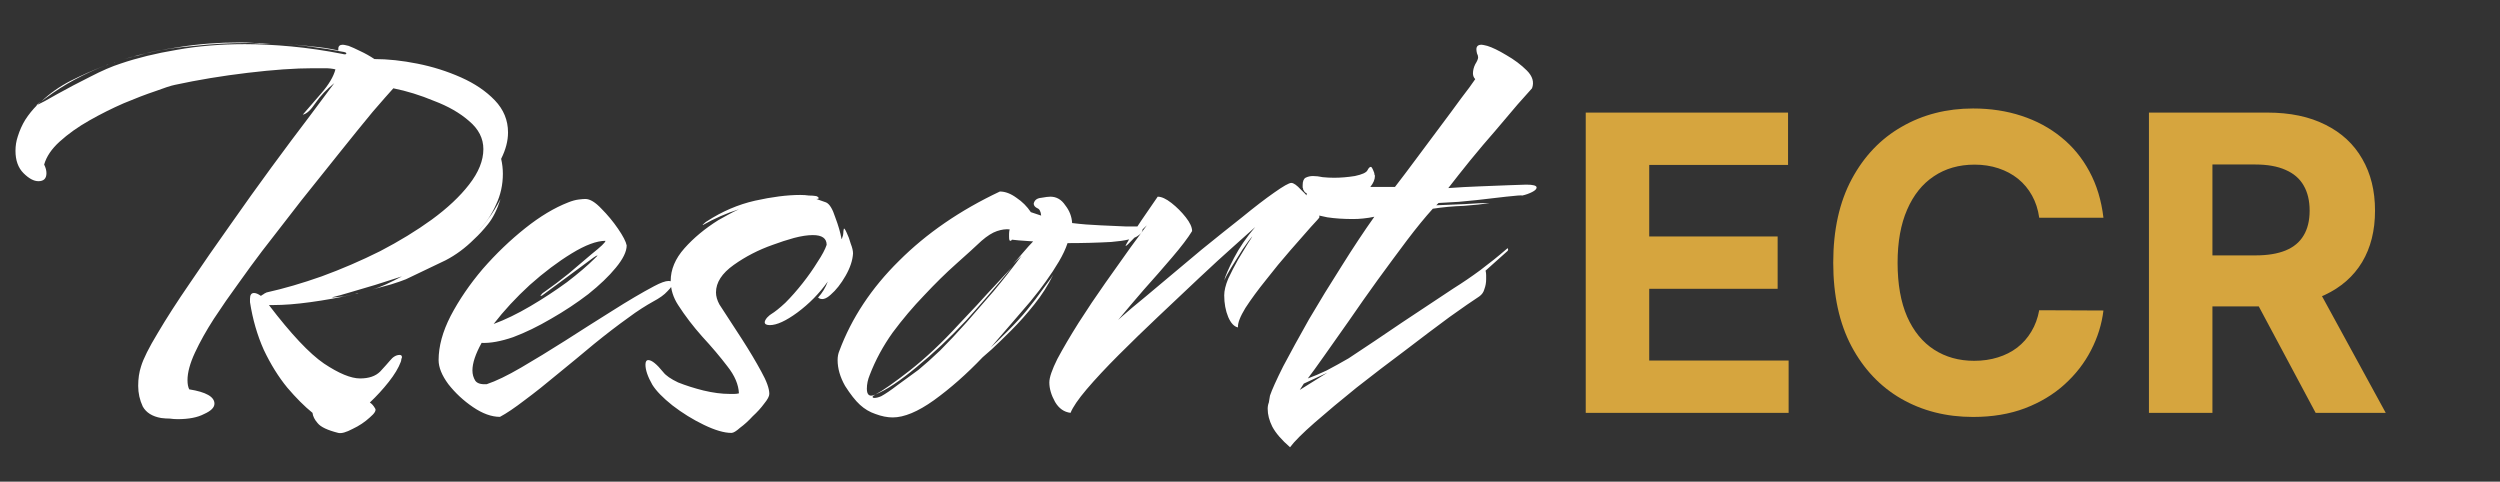
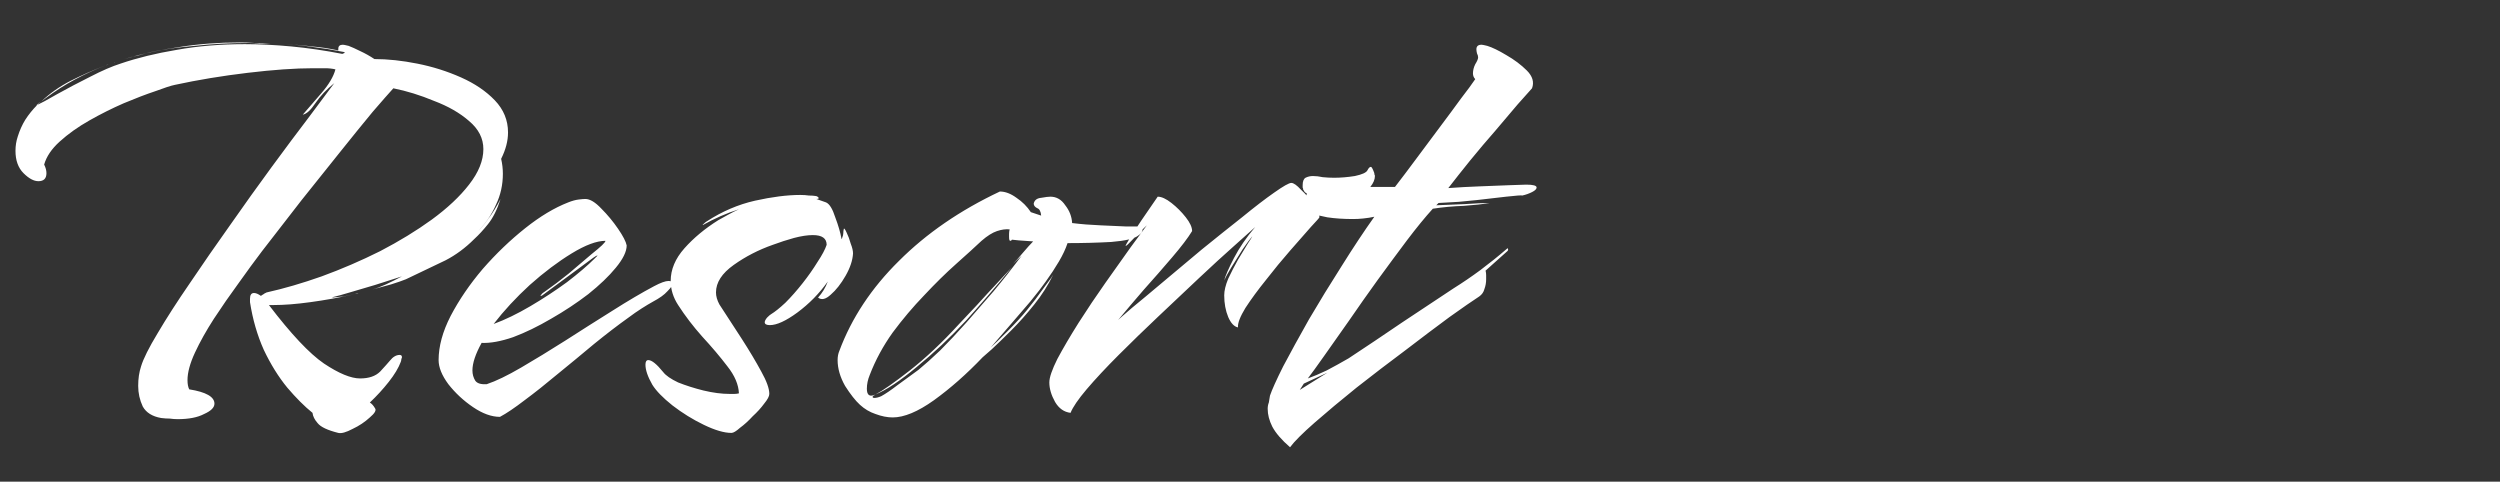
<svg xmlns="http://www.w3.org/2000/svg" width="109" height="21" viewBox="0 0 109 21" fill="none">
  <rect x="0" y="0" width="109" height="21" fill="#333333" stroke="none" />
-   <path d="M69.138 18V4.909H77.959V7.191H71.906V10.31H77.505V12.592H71.906V15.718H77.984V18H69.138ZM91.71 9.492H88.91C88.859 9.13 88.754 8.808 88.597 8.527C88.439 8.241 88.237 7.999 87.99 7.798C87.742 7.598 87.457 7.445 87.133 7.338C86.813 7.232 86.466 7.178 86.091 7.178C85.413 7.178 84.823 7.347 84.32 7.683C83.818 8.016 83.428 8.501 83.151 9.141C82.874 9.776 82.735 10.547 82.735 11.454C82.735 12.388 82.874 13.172 83.151 13.807C83.432 14.442 83.824 14.921 84.327 15.245C84.83 15.569 85.411 15.731 86.072 15.731C86.443 15.731 86.786 15.682 87.101 15.584C87.421 15.486 87.704 15.343 87.951 15.155C88.198 14.964 88.403 14.732 88.565 14.459C88.731 14.186 88.846 13.875 88.91 13.526L91.71 13.538C91.637 14.139 91.456 14.719 91.166 15.277C90.881 15.831 90.495 16.327 90.009 16.766C89.528 17.201 88.953 17.546 88.284 17.802C87.619 18.053 86.867 18.179 86.027 18.179C84.86 18.179 83.816 17.915 82.895 17.386C81.979 16.858 81.254 16.093 80.722 15.092C80.193 14.09 79.929 12.878 79.929 11.454C79.929 10.027 80.198 8.812 80.735 7.811C81.272 6.81 82 6.047 82.921 5.523C83.841 4.994 84.877 4.73 86.027 4.73C86.786 4.73 87.489 4.837 88.136 5.05C88.788 5.263 89.366 5.574 89.869 5.983C90.372 6.388 90.781 6.884 91.096 7.472C91.416 8.06 91.62 8.734 91.71 9.492ZM93.694 18V4.909H98.859C99.848 4.909 100.692 5.086 101.39 5.44C102.094 5.789 102.628 6.286 102.995 6.929C103.366 7.568 103.551 8.32 103.551 9.185C103.551 10.055 103.363 10.803 102.988 11.429C102.613 12.051 102.07 12.528 101.358 12.861C100.651 13.193 99.795 13.359 98.789 13.359H95.331V11.135H98.341C98.87 11.135 99.309 11.062 99.658 10.918C100.008 10.773 100.268 10.555 100.438 10.266C100.613 9.976 100.7 9.616 100.7 9.185C100.7 8.751 100.613 8.384 100.438 8.086C100.268 7.788 100.006 7.562 99.652 7.408C99.302 7.251 98.861 7.172 98.329 7.172H96.462V18H93.694ZM100.764 12.043L104.018 18H100.962L97.779 12.043H100.764Z" fill="#D6A53E" />
-   <path d="M5.425 2.575C6.192 2.342 6.992 2.167 7.825 2.05C8.658 1.917 9.533 1.85 10.45 1.85C10.667 1.85 10.883 1.858 11.1 1.875C11.333 1.875 11.558 1.883 11.775 1.9C11.625 1.9 11.467 1.9 11.3 1.9C11.15 1.883 11 1.875 10.85 1.875C10.033 1.875 9.242 1.917 8.475 2C7.725 2.067 7.083 2.158 6.55 2.275C6.383 2.325 6.2 2.375 6 2.425C5.817 2.458 5.625 2.508 5.425 2.575ZM14.75 18.875C14.283 18.758 13.983 18.617 13.85 18.45C13.717 18.3 13.642 18.15 13.625 18C13.275 17.717 12.908 17.35 12.525 16.9C12.142 16.433 11.8 15.883 11.5 15.25C11.217 14.617 11.017 13.925 10.9 13.175V13.025C10.9 12.858 10.958 12.775 11.075 12.775C11.158 12.775 11.258 12.817 11.375 12.9L11.45 12.85C11.483 12.833 11.508 12.817 11.525 12.8C11.558 12.783 11.592 12.767 11.625 12.75C12.375 12.583 13.175 12.35 14.025 12.05C14.892 11.733 15.742 11.367 16.575 10.95C17.408 10.517 18.158 10.058 18.825 9.575C19.508 9.075 20.05 8.567 20.45 8.05C20.867 7.517 21.075 7 21.075 6.5C21.075 6.033 20.867 5.625 20.45 5.275C20.05 4.925 19.542 4.633 18.925 4.4C18.325 4.15 17.733 3.967 17.15 3.85C16.967 4.05 16.667 4.392 16.25 4.875C15.85 5.358 15.383 5.933 14.85 6.6C14.317 7.267 13.75 7.975 13.15 8.725C12.567 9.475 11.992 10.217 11.425 10.95C11.108 11.367 10.767 11.833 10.4 12.35C10.033 12.85 9.675 13.367 9.325 13.9C8.992 14.417 8.717 14.908 8.5 15.375C8.283 15.842 8.175 16.242 8.175 16.575C8.175 16.742 8.2 16.875 8.25 16.975C8.983 17.092 9.35 17.3 9.35 17.6C9.35 17.767 9.2 17.917 8.9 18.05C8.617 18.2 8.233 18.275 7.75 18.275C7.633 18.275 7.517 18.267 7.4 18.25C7.283 18.25 7.158 18.242 7.025 18.225C6.642 18.158 6.375 17.992 6.225 17.725C6.092 17.442 6.025 17.142 6.025 16.825C6.025 16.508 6.067 16.225 6.15 15.975C6.25 15.642 6.492 15.158 6.875 14.525C7.258 13.875 7.725 13.15 8.275 12.35C8.825 11.533 9.408 10.692 10.025 9.825C10.642 8.942 11.25 8.092 11.85 7.275C12.45 6.458 12.992 5.733 13.475 5.1C13.958 4.45 14.325 3.958 14.575 3.625C14.242 3.892 13.967 4.183 13.75 4.5C13.55 4.8 13.367 4.967 13.2 5C13.4 4.767 13.667 4.458 14 4.075C14.333 3.692 14.542 3.342 14.625 3.025C14.492 2.992 14.342 2.975 14.175 2.975C14.008 2.975 13.833 2.975 13.65 2.975C12.867 2.975 11.917 3.042 10.8 3.175C9.683 3.308 8.625 3.483 7.625 3.7C7.458 3.733 7.175 3.825 6.775 3.975C6.375 4.108 5.917 4.283 5.4 4.5C4.9 4.717 4.4 4.967 3.9 5.25C3.4 5.533 2.967 5.842 2.6 6.175C2.25 6.492 2.025 6.825 1.925 7.175C1.992 7.308 2.025 7.433 2.025 7.55C2.025 7.783 1.908 7.9 1.675 7.9C1.475 7.9 1.258 7.783 1.025 7.55C0.792 7.317 0.675 6.992 0.675 6.575C0.675 6.358 0.708 6.15 0.775 5.95C0.858 5.683 0.967 5.442 1.1 5.225C1.25 4.992 1.425 4.775 1.625 4.575C1.775 4.508 2.067 4.35 2.5 4.1C2.95 3.85 3.425 3.6 3.925 3.35C4.442 3.083 4.883 2.892 5.25 2.775C5.983 2.525 6.8 2.325 7.7 2.175C8.617 2.008 9.608 1.925 10.675 1.925C11.308 1.925 11.983 1.958 12.7 2.025C13.417 2.092 14.158 2.2 14.925 2.35C15.042 2.383 15.1 2.375 15.1 2.325C15.1 2.292 15.033 2.267 14.9 2.25C14.483 2.167 14.067 2.1 13.65 2.05C13.233 1.983 12.825 1.942 12.425 1.925C12.825 1.942 13.217 1.975 13.6 2.025C14 2.058 14.383 2.117 14.75 2.2V2.125C14.75 2.008 14.817 1.95 14.95 1.95C14.983 1.95 15.067 1.967 15.2 2C15.333 2.05 15.5 2.125 15.7 2.225C15.917 2.325 16.125 2.442 16.325 2.575C16.908 2.575 17.533 2.642 18.2 2.775C18.867 2.908 19.5 3.108 20.1 3.375C20.7 3.642 21.192 3.975 21.575 4.375C21.958 4.775 22.15 5.242 22.15 5.775C22.15 6.142 22.05 6.525 21.85 6.925C21.9 7.142 21.925 7.358 21.925 7.575C21.925 8.058 21.825 8.508 21.625 8.925C21.442 9.342 21.183 9.725 20.85 10.075C21 9.925 21.15 9.742 21.3 9.525C21.467 9.308 21.642 9.025 21.825 8.675C21.675 9.142 21.492 9.508 21.275 9.775C21.075 10.025 20.875 10.242 20.675 10.425C20.292 10.808 19.875 11.117 19.425 11.35C18.975 11.567 18.4 11.842 17.7 12.175C17.533 12.242 17.317 12.317 17.05 12.4C16.8 12.467 16.525 12.542 16.225 12.625C16.408 12.575 16.608 12.5 16.825 12.4C17.042 12.3 17.275 12.183 17.525 12.05C17.158 12.167 16.767 12.292 16.35 12.425C15.95 12.542 15.583 12.65 15.25 12.75C14.917 12.85 14.675 12.917 14.525 12.95L14.475 12.975C14.642 12.958 14.808 12.942 14.975 12.925C15.142 12.892 15.308 12.858 15.475 12.825C15.525 12.808 15.575 12.792 15.625 12.775C15.625 12.775 15.617 12.775 15.6 12.775C15.583 12.775 15.542 12.792 15.475 12.825C14.792 12.975 14.142 13.092 13.525 13.175C12.925 13.258 12.392 13.3 11.925 13.3H11.725C12.692 14.567 13.492 15.417 14.125 15.85C14.775 16.283 15.3 16.5 15.7 16.5C16.083 16.5 16.375 16.4 16.575 16.2C16.775 15.983 16.917 15.825 17 15.725C17.133 15.558 17.275 15.475 17.425 15.475C17.492 15.475 17.525 15.508 17.525 15.575C17.525 15.592 17.517 15.617 17.5 15.65C17.5 15.683 17.492 15.725 17.475 15.775C17.375 16.042 17.2 16.333 16.95 16.65C16.7 16.967 16.425 17.267 16.125 17.55C16.208 17.6 16.283 17.683 16.35 17.8C16.417 17.883 16.342 18.017 16.125 18.2C15.908 18.4 15.658 18.567 15.375 18.7C15.092 18.85 14.883 18.908 14.75 18.875ZM4.95 2.725H4.975L5 2.7H5.025H5.05C5.067 2.683 5.075 2.675 5.075 2.675C5.092 2.675 5.1 2.675 5.1 2.675C5.117 2.675 5.125 2.675 5.125 2.675C5.142 2.658 5.15 2.65 5.15 2.65C5.167 2.65 5.175 2.65 5.175 2.65C5.192 2.65 5.2 2.65 5.2 2.65C5.217 2.633 5.225 2.625 5.225 2.625C5.242 2.625 5.242 2.625 5.225 2.625C5.242 2.625 5.258 2.625 5.275 2.625H5.225L5.2 2.65H5.175H5.15L5.125 2.675H5.1C5.1 2.675 5.092 2.675 5.075 2.675C5.075 2.675 5.067 2.683 5.05 2.7C5.05 2.7 5.042 2.7 5.025 2.7C5.025 2.7 5.017 2.7 5 2.7C5 2.717 4.992 2.725 4.975 2.725C4.975 2.725 4.967 2.725 4.95 2.725ZM4.6 2.85H4.625H4.65L4.675 2.825C4.692 2.825 4.7 2.825 4.7 2.825C4.717 2.808 4.717 2.8 4.7 2.8C4.717 2.8 4.725 2.8 4.725 2.8H4.7V2.825C4.7 2.825 4.692 2.825 4.675 2.825C4.658 2.825 4.65 2.833 4.65 2.85C4.65 2.85 4.642 2.85 4.625 2.85C4.642 2.85 4.642 2.85 4.625 2.85C4.608 2.85 4.6 2.85 4.6 2.85ZM1.8 4.425C2.167 4.075 2.592 3.775 3.075 3.525C3.575 3.275 4.083 3.05 4.6 2.85C4.133 3.033 3.683 3.242 3.25 3.475C2.817 3.708 2.4 3.975 2 4.275L1.8 4.425ZM1.725 4.475C1.725 4.475 1.717 4.483 1.7 4.5C1.7 4.5 1.675 4.525 1.625 4.575C1.558 4.608 1.525 4.625 1.525 4.625C1.525 4.625 1.542 4.617 1.575 4.6C1.608 4.567 1.658 4.525 1.725 4.475L1.625 4.525L1.8 4.425L1.725 4.475ZM21.798 18.175C21.431 18.175 21.04 18.033 20.623 17.75C20.206 17.467 19.848 17.133 19.548 16.75C19.265 16.367 19.123 16.017 19.123 15.7C19.123 15.1 19.298 14.458 19.648 13.775C20.015 13.075 20.481 12.392 21.048 11.725C21.631 11.058 22.248 10.467 22.898 9.95C23.548 9.433 24.173 9.058 24.773 8.825C24.939 8.758 25.09 8.717 25.223 8.7C25.356 8.683 25.456 8.675 25.523 8.675C25.723 8.675 25.956 8.817 26.223 9.1C26.489 9.367 26.731 9.658 26.948 9.975C27.165 10.292 27.29 10.533 27.323 10.7C27.323 10.967 27.165 11.292 26.848 11.675C26.548 12.042 26.148 12.425 25.648 12.825C25.148 13.208 24.606 13.567 24.023 13.9C23.456 14.233 22.906 14.5 22.373 14.7C21.84 14.883 21.381 14.967 20.998 14.95C20.731 15.433 20.598 15.833 20.598 16.15C20.598 16.317 20.64 16.467 20.723 16.6C20.806 16.717 20.973 16.767 21.223 16.75C21.623 16.617 22.123 16.375 22.723 16.025C23.323 15.675 23.965 15.283 24.648 14.85C25.348 14.4 26.031 13.967 26.698 13.55C27.381 13.117 27.989 12.758 28.523 12.475C28.806 12.325 29.015 12.25 29.148 12.25C29.265 12.25 29.323 12.292 29.323 12.375C29.323 12.442 29.248 12.55 29.098 12.7C28.965 12.85 28.756 13 28.473 13.15C28.323 13.233 28.156 13.333 27.973 13.45C27.79 13.567 27.598 13.7 27.398 13.85C26.931 14.183 26.431 14.567 25.898 15C25.381 15.433 24.856 15.867 24.323 16.3C23.806 16.733 23.323 17.117 22.873 17.45C22.439 17.783 22.081 18.025 21.798 18.175ZM21.523 14.125C22.023 13.942 22.556 13.683 23.123 13.35C23.689 13.017 24.223 12.667 24.723 12.3C25.223 11.917 25.623 11.575 25.923 11.275L26.048 11.15C26.048 11.117 25.948 11.175 25.748 11.325L23.648 12.875C23.631 12.892 23.606 12.9 23.573 12.9C23.556 12.9 23.564 12.883 23.598 12.85C23.631 12.8 23.689 12.75 23.773 12.7C24.106 12.467 24.448 12.208 24.798 11.925C25.148 11.625 25.481 11.342 25.798 11.075C26.198 10.758 26.398 10.567 26.398 10.5C26.015 10.5 25.523 10.683 24.923 11.05C24.323 11.417 23.715 11.875 23.098 12.425C22.498 12.975 21.973 13.542 21.523 14.125ZM31.892 18.875C31.575 18.875 31.175 18.758 30.692 18.525C30.208 18.292 29.75 18.008 29.317 17.675C28.9 17.342 28.608 17.042 28.442 16.775C28.242 16.425 28.142 16.133 28.142 15.9C28.142 15.767 28.183 15.7 28.267 15.7C28.417 15.7 28.633 15.875 28.917 16.225C29.033 16.375 29.25 16.525 29.567 16.675C29.9 16.808 30.267 16.925 30.667 17.025C31.083 17.125 31.467 17.175 31.817 17.175C31.9 17.175 31.967 17.175 32.017 17.175C32.083 17.175 32.15 17.167 32.217 17.15C32.2 16.767 32.033 16.375 31.717 15.975C31.4 15.558 31.033 15.125 30.617 14.675C30.217 14.225 29.867 13.767 29.567 13.3C29.35 12.967 29.242 12.617 29.242 12.25C29.242 11.75 29.442 11.275 29.842 10.825C30.242 10.375 30.733 9.967 31.317 9.6C31.467 9.517 31.617 9.433 31.767 9.35C31.917 9.267 32.067 9.192 32.217 9.125C31.95 9.208 31.683 9.308 31.417 9.425C31.15 9.542 30.9 9.667 30.667 9.8H30.642C30.625 9.8 30.642 9.783 30.692 9.75C30.742 9.7 30.783 9.667 30.817 9.65C31.483 9.217 32.183 8.917 32.917 8.75C33.667 8.583 34.325 8.5 34.892 8.5C35.025 8.5 35.15 8.508 35.267 8.525C35.383 8.525 35.492 8.533 35.592 8.55C35.642 8.567 35.675 8.592 35.692 8.625C35.708 8.658 35.675 8.675 35.592 8.675L36.017 8.825C36.167 8.892 36.3 9.108 36.417 9.475C36.55 9.825 36.642 10.142 36.692 10.425C36.708 10.408 36.717 10.392 36.717 10.375C36.75 10.292 36.767 10.225 36.767 10.175C36.767 10.108 36.775 10.042 36.792 9.975C36.808 9.942 36.85 10 36.917 10.15C36.983 10.283 37.042 10.442 37.092 10.625C37.158 10.792 37.192 10.933 37.192 11.05C37.175 11.35 37.067 11.675 36.867 12.025C36.667 12.375 36.45 12.65 36.217 12.85C36 13.05 35.817 13.092 35.667 12.975C35.85 12.775 35.992 12.542 36.092 12.275C35.725 12.792 35.283 13.242 34.767 13.625C34.267 13.992 33.867 14.175 33.567 14.175C33.417 14.175 33.342 14.133 33.342 14.05C33.342 14 33.375 13.933 33.442 13.85C33.525 13.767 33.583 13.717 33.617 13.7C33.783 13.6 33.992 13.433 34.242 13.2C34.492 12.95 34.742 12.667 34.992 12.35C35.242 12.033 35.458 11.725 35.642 11.425C35.842 11.125 35.975 10.875 36.042 10.675C36.042 10.392 35.842 10.25 35.442 10.25C35.208 10.25 34.933 10.292 34.617 10.375C34.317 10.458 34.008 10.558 33.692 10.675C33.075 10.892 32.508 11.183 31.992 11.55C31.475 11.917 31.217 12.317 31.217 12.75C31.217 12.917 31.267 13.092 31.367 13.275C31.683 13.758 32.008 14.258 32.342 14.775C32.675 15.292 32.958 15.767 33.192 16.2C33.425 16.617 33.542 16.942 33.542 17.175C33.542 17.275 33.467 17.417 33.317 17.6C33.183 17.783 33.017 17.967 32.817 18.15C32.633 18.35 32.45 18.517 32.267 18.65C32.1 18.8 31.975 18.875 31.892 18.875ZM38.92 18.2C38.687 18.2 38.437 18.15 38.17 18.05C37.92 17.967 37.695 17.833 37.495 17.65C37.295 17.467 37.079 17.192 36.845 16.825C36.629 16.442 36.52 16.067 36.52 15.7C36.52 15.55 36.545 15.417 36.595 15.3C37.129 13.867 37.995 12.558 39.195 11.375C40.395 10.175 41.862 9.167 43.595 8.35C43.829 8.35 44.07 8.442 44.32 8.625C44.57 8.792 44.779 9 44.945 9.25L45.395 9.4C45.379 9.217 45.32 9.108 45.22 9.075C45.12 9.025 45.07 8.958 45.07 8.875C45.104 8.725 45.212 8.642 45.395 8.625C45.579 8.592 45.712 8.575 45.795 8.575C46.062 8.575 46.279 8.7 46.445 8.95C46.629 9.183 46.729 9.442 46.745 9.725C47.145 9.775 47.562 9.808 47.995 9.825C48.429 9.842 48.804 9.858 49.12 9.875C49.454 9.875 49.637 9.875 49.67 9.875H49.745C49.795 9.875 49.82 9.908 49.82 9.975C49.82 10.092 49.754 10.192 49.62 10.275C49.454 10.408 49.062 10.5 48.445 10.55C47.845 10.583 47.212 10.6 46.545 10.6C46.462 10.85 46.337 11.117 46.17 11.4C46.004 11.683 45.812 11.975 45.595 12.275C45.445 12.492 45.22 12.783 44.92 13.15C44.62 13.5 44.312 13.858 43.995 14.225C43.679 14.592 43.412 14.9 43.195 15.15C43.345 15.017 43.587 14.783 43.92 14.45C44.27 14.1 44.554 13.792 44.77 13.525C44.854 13.425 44.979 13.267 45.145 13.05C45.312 12.817 45.47 12.6 45.62 12.4C45.787 12.183 45.887 12.042 45.92 11.975C45.704 12.425 45.429 12.858 45.095 13.275C44.762 13.692 44.429 14.067 44.095 14.4C43.762 14.733 43.479 15.008 43.245 15.225C43.012 15.425 42.879 15.542 42.845 15.575C42.145 16.308 41.437 16.933 40.72 17.45C40.02 17.95 39.42 18.2 38.92 18.2ZM38.12 17.35C38.204 17.35 38.304 17.325 38.42 17.275C38.604 17.175 38.837 17.017 39.12 16.8C39.42 16.583 39.729 16.358 40.045 16.125C40.329 15.892 40.645 15.608 40.995 15.275C41.345 14.925 41.729 14.517 42.145 14.05C42.512 13.633 42.904 13.183 43.32 12.7C43.737 12.2 44.145 11.683 44.545 11.15L44.17 11.5C44.287 11.383 44.429 11.225 44.595 11.025C44.779 10.808 44.929 10.642 45.045 10.525C44.529 10.492 44.22 10.467 44.12 10.45C44.104 10.483 44.079 10.5 44.045 10.5C44.012 10.5 43.995 10.442 43.995 10.325C43.995 10.292 43.995 10.25 43.995 10.2C43.995 10.133 44.004 10.067 44.02 10C43.854 9.983 43.67 10.008 43.47 10.075C43.27 10.142 43.045 10.283 42.795 10.5C42.512 10.767 42.145 11.1 41.695 11.5C41.245 11.9 40.779 12.358 40.295 12.875C39.812 13.375 39.354 13.917 38.92 14.5C38.504 15.083 38.17 15.7 37.92 16.35C37.837 16.55 37.795 16.75 37.795 16.95C37.795 17.233 37.92 17.317 38.17 17.2C38.087 17.25 38.045 17.283 38.045 17.3C38.045 17.333 38.07 17.35 38.12 17.35ZM38.17 17.2C38.487 17.033 38.987 16.683 39.67 16.15C40.37 15.6 41.079 14.933 41.795 14.15C42.029 13.9 42.295 13.617 42.595 13.3C42.895 12.967 43.187 12.65 43.47 12.35C43.754 12.05 43.97 11.817 44.12 11.65C43.737 12.117 43.379 12.542 43.045 12.925C42.729 13.292 42.42 13.642 42.12 13.975C41.42 14.725 40.704 15.4 39.97 16C39.254 16.6 38.654 17 38.17 17.2ZM46.676 18C46.393 17.967 46.168 17.808 46.001 17.525C45.834 17.225 45.751 16.942 45.751 16.675C45.751 16.458 45.868 16.117 46.101 15.65C46.351 15.183 46.659 14.658 47.026 14.075C47.409 13.475 47.801 12.892 48.201 12.325C48.618 11.742 48.984 11.225 49.301 10.775C49.634 10.325 49.868 10.008 50.001 9.825C49.784 10.025 49.584 10.225 49.401 10.425C49.218 10.625 49.109 10.725 49.076 10.725C49.059 10.725 49.143 10.575 49.326 10.275C49.526 9.958 49.909 9.392 50.476 8.575C50.643 8.575 50.843 8.667 51.076 8.85C51.309 9.033 51.518 9.242 51.701 9.475C51.884 9.708 51.976 9.908 51.976 10.075C51.793 10.375 51.501 10.758 51.101 11.225C50.718 11.675 50.309 12.142 49.876 12.625C49.459 13.108 49.084 13.55 48.751 13.95C48.801 13.9 49.001 13.725 49.351 13.425C49.718 13.125 50.168 12.75 50.701 12.3C51.234 11.85 51.801 11.375 52.401 10.875C53.018 10.375 53.601 9.908 54.151 9.475C54.701 9.025 55.168 8.667 55.551 8.4C55.951 8.117 56.201 7.975 56.301 7.975C56.401 7.975 56.543 8.075 56.726 8.275C56.926 8.458 57.109 8.667 57.276 8.9C57.443 9.133 57.526 9.325 57.526 9.475C57.526 9.492 57.401 9.633 57.151 9.9C56.918 10.167 56.618 10.508 56.251 10.925C55.901 11.325 55.551 11.75 55.201 12.2C54.851 12.633 54.551 13.042 54.301 13.425C54.068 13.808 53.959 14.092 53.976 14.275C53.809 14.242 53.668 14.092 53.551 13.825C53.434 13.542 53.376 13.225 53.376 12.875C53.376 12.675 53.434 12.433 53.551 12.15C53.684 11.867 53.826 11.592 53.976 11.325C54.143 11.058 54.284 10.825 54.401 10.625C54.534 10.425 54.601 10.317 54.601 10.3C54.501 10.417 54.359 10.608 54.176 10.875C54.009 11.142 53.843 11.408 53.676 11.675C53.526 11.925 53.426 12.108 53.376 12.225C53.426 12.025 53.568 11.7 53.801 11.25C54.034 10.8 54.343 10.35 54.726 9.9C54.543 10.067 54.226 10.35 53.776 10.75C53.343 11.133 52.843 11.592 52.276 12.125C51.709 12.658 51.118 13.217 50.501 13.8C49.901 14.367 49.326 14.925 48.776 15.475C48.226 16.025 47.759 16.525 47.376 16.975C47.009 17.408 46.776 17.75 46.676 18ZM56.246 19.5C55.88 19.183 55.621 18.883 55.471 18.6C55.338 18.333 55.271 18.075 55.271 17.825C55.271 17.725 55.288 17.633 55.321 17.55C55.338 17.45 55.355 17.35 55.371 17.25C55.455 17 55.646 16.575 55.946 15.975C56.263 15.375 56.638 14.692 57.071 13.925C57.521 13.158 57.996 12.383 58.496 11.6C58.996 10.8 59.471 10.083 59.921 9.45C59.771 9.483 59.613 9.508 59.446 9.525C59.296 9.542 59.146 9.55 58.996 9.55C58.58 9.55 58.205 9.525 57.871 9.475C57.555 9.408 57.371 9.367 57.321 9.35C57.155 9.317 57.046 9.208 56.996 9.025C56.963 8.825 56.955 8.625 56.971 8.425C56.921 8.408 56.888 8.383 56.871 8.35C56.855 8.317 56.838 8.292 56.821 8.275C56.821 8.242 56.813 8.208 56.796 8.175C56.796 8.142 56.796 8.108 56.796 8.075C56.796 7.908 56.838 7.8 56.921 7.75C57.021 7.7 57.13 7.675 57.246 7.675C57.38 7.675 57.521 7.692 57.671 7.725C57.838 7.742 58.005 7.75 58.171 7.75C58.455 7.75 58.755 7.725 59.071 7.675C59.388 7.608 59.571 7.525 59.621 7.425C59.671 7.325 59.721 7.275 59.771 7.275C59.805 7.275 59.855 7.367 59.921 7.55C59.921 7.567 59.921 7.583 59.921 7.6C59.938 7.617 59.946 7.642 59.946 7.675C59.946 7.825 59.88 7.983 59.746 8.15H60.821C61.105 7.783 61.413 7.375 61.746 6.925C62.096 6.458 62.438 6 62.771 5.55C63.121 5.083 63.43 4.667 63.696 4.3C63.98 3.933 64.188 3.65 64.321 3.45C64.255 3.383 64.221 3.3 64.221 3.2C64.221 3.067 64.255 2.933 64.321 2.8C64.405 2.667 64.446 2.567 64.446 2.5C64.446 2.45 64.43 2.392 64.396 2.325C64.38 2.258 64.371 2.2 64.371 2.15C64.371 2.017 64.446 1.95 64.596 1.95C64.63 1.95 64.713 1.967 64.846 2C65.063 2.067 65.338 2.2 65.671 2.4C66.021 2.6 66.321 2.825 66.571 3.075C66.821 3.325 66.896 3.583 66.796 3.85C66.68 3.983 66.471 4.217 66.171 4.55C65.888 4.883 65.563 5.267 65.196 5.7C64.83 6.117 64.463 6.55 64.096 7C63.746 7.433 63.43 7.833 63.146 8.2C63.596 8.167 64.055 8.142 64.521 8.125C65.005 8.108 65.43 8.092 65.796 8.075C66.18 8.058 66.43 8.05 66.546 8.05C66.846 8.05 66.996 8.092 66.996 8.175C66.996 8.242 66.93 8.308 66.796 8.375C66.663 8.442 66.521 8.492 66.371 8.525C66.355 8.508 66.121 8.525 65.671 8.575C65.238 8.625 64.805 8.675 64.371 8.725C64.171 8.742 63.913 8.767 63.596 8.8C63.296 8.817 63.005 8.833 62.721 8.85L62.621 8.95C62.988 8.933 63.396 8.917 63.846 8.9C64.313 8.867 64.68 8.85 64.946 8.85C64.663 8.9 64.288 8.942 63.821 8.975C63.355 8.992 62.905 9.033 62.471 9.1C62.138 9.467 61.763 9.925 61.346 10.475C60.946 11.008 60.521 11.583 60.071 12.2C59.638 12.8 59.221 13.392 58.821 13.975C58.421 14.542 58.063 15.05 57.746 15.5C57.43 15.95 57.188 16.283 57.021 16.5C57.255 16.417 57.53 16.3 57.846 16.15C58.163 15.983 58.48 15.808 58.796 15.625C59.53 15.142 60.313 14.617 61.146 14.05C61.996 13.483 62.738 12.992 63.371 12.575C63.771 12.325 64.163 12.058 64.546 11.775C64.946 11.475 65.33 11.167 65.696 10.85C65.73 10.817 65.746 10.817 65.746 10.85C65.763 10.883 65.755 10.917 65.721 10.95L64.771 11.8C64.788 11.867 64.796 11.933 64.796 12C64.796 12.05 64.796 12.108 64.796 12.175C64.796 12.325 64.771 12.467 64.721 12.6C64.688 12.733 64.613 12.842 64.496 12.925C64.213 13.108 63.78 13.408 63.196 13.825C62.63 14.242 61.988 14.725 61.271 15.275C60.555 15.808 59.846 16.35 59.146 16.9C58.463 17.45 57.855 17.958 57.321 18.425C56.788 18.892 56.43 19.25 56.246 19.5ZM56.671 17L57.871 16.25L56.846 16.725L56.671 17Z" fill="white" />
+   <path d="M5.425 2.575C6.192 2.342 6.992 2.167 7.825 2.05C8.658 1.917 9.533 1.85 10.45 1.85C10.667 1.85 10.883 1.858 11.1 1.875C11.333 1.875 11.558 1.883 11.775 1.9C11.625 1.9 11.467 1.9 11.3 1.9C11.15 1.883 11 1.875 10.85 1.875C10.033 1.875 9.242 1.917 8.475 2C7.725 2.067 7.083 2.158 6.55 2.275C6.383 2.325 6.2 2.375 6 2.425C5.817 2.458 5.625 2.508 5.425 2.575ZM14.75 18.875C14.283 18.758 13.983 18.617 13.85 18.45C13.717 18.3 13.642 18.15 13.625 18C13.275 17.717 12.908 17.35 12.525 16.9C12.142 16.433 11.8 15.883 11.5 15.25C11.217 14.617 11.017 13.925 10.9 13.175V13.025C10.9 12.858 10.958 12.775 11.075 12.775C11.158 12.775 11.258 12.817 11.375 12.9L11.45 12.85C11.483 12.833 11.508 12.817 11.525 12.8C11.558 12.783 11.592 12.767 11.625 12.75C12.375 12.583 13.175 12.35 14.025 12.05C14.892 11.733 15.742 11.367 16.575 10.95C17.408 10.517 18.158 10.058 18.825 9.575C19.508 9.075 20.05 8.567 20.45 8.05C20.867 7.517 21.075 7 21.075 6.5C21.075 6.033 20.867 5.625 20.45 5.275C20.05 4.925 19.542 4.633 18.925 4.4C18.325 4.15 17.733 3.967 17.15 3.85C16.967 4.05 16.667 4.392 16.25 4.875C15.85 5.358 15.383 5.933 14.85 6.6C14.317 7.267 13.75 7.975 13.15 8.725C12.567 9.475 11.992 10.217 11.425 10.95C11.108 11.367 10.767 11.833 10.4 12.35C10.033 12.85 9.675 13.367 9.325 13.9C8.992 14.417 8.717 14.908 8.5 15.375C8.283 15.842 8.175 16.242 8.175 16.575C8.175 16.742 8.2 16.875 8.25 16.975C8.983 17.092 9.35 17.3 9.35 17.6C9.35 17.767 9.2 17.917 8.9 18.05C8.617 18.2 8.233 18.275 7.75 18.275C7.633 18.275 7.517 18.267 7.4 18.25C7.283 18.25 7.158 18.242 7.025 18.225C6.642 18.158 6.375 17.992 6.225 17.725C6.092 17.442 6.025 17.142 6.025 16.825C6.025 16.508 6.067 16.225 6.15 15.975C6.25 15.642 6.492 15.158 6.875 14.525C7.258 13.875 7.725 13.15 8.275 12.35C8.825 11.533 9.408 10.692 10.025 9.825C10.642 8.942 11.25 8.092 11.85 7.275C12.45 6.458 12.992 5.733 13.475 5.1C13.958 4.45 14.325 3.958 14.575 3.625C14.242 3.892 13.967 4.183 13.75 4.5C13.55 4.8 13.367 4.967 13.2 5C13.4 4.767 13.667 4.458 14 4.075C14.333 3.692 14.542 3.342 14.625 3.025C14.492 2.992 14.342 2.975 14.175 2.975C14.008 2.975 13.833 2.975 13.65 2.975C12.867 2.975 11.917 3.042 10.8 3.175C9.683 3.308 8.625 3.483 7.625 3.7C7.458 3.733 7.175 3.825 6.775 3.975C6.375 4.108 5.917 4.283 5.4 4.5C4.9 4.717 4.4 4.967 3.9 5.25C3.4 5.533 2.967 5.842 2.6 6.175C2.25 6.492 2.025 6.825 1.925 7.175C1.992 7.308 2.025 7.433 2.025 7.55C2.025 7.783 1.908 7.9 1.675 7.9C1.475 7.9 1.258 7.783 1.025 7.55C0.792 7.317 0.675 6.992 0.675 6.575C0.675 6.358 0.708 6.15 0.775 5.95C0.858 5.683 0.967 5.442 1.1 5.225C1.25 4.992 1.425 4.775 1.625 4.575C1.775 4.508 2.067 4.35 2.5 4.1C2.95 3.85 3.425 3.6 3.925 3.35C4.442 3.083 4.883 2.892 5.25 2.775C5.983 2.525 6.8 2.325 7.7 2.175C8.617 2.008 9.608 1.925 10.675 1.925C11.308 1.925 11.983 1.958 12.7 2.025C13.417 2.092 14.158 2.2 14.925 2.35C15.1 2.292 15.033 2.267 14.9 2.25C14.483 2.167 14.067 2.1 13.65 2.05C13.233 1.983 12.825 1.942 12.425 1.925C12.825 1.942 13.217 1.975 13.6 2.025C14 2.058 14.383 2.117 14.75 2.2V2.125C14.75 2.008 14.817 1.95 14.95 1.95C14.983 1.95 15.067 1.967 15.2 2C15.333 2.05 15.5 2.125 15.7 2.225C15.917 2.325 16.125 2.442 16.325 2.575C16.908 2.575 17.533 2.642 18.2 2.775C18.867 2.908 19.5 3.108 20.1 3.375C20.7 3.642 21.192 3.975 21.575 4.375C21.958 4.775 22.15 5.242 22.15 5.775C22.15 6.142 22.05 6.525 21.85 6.925C21.9 7.142 21.925 7.358 21.925 7.575C21.925 8.058 21.825 8.508 21.625 8.925C21.442 9.342 21.183 9.725 20.85 10.075C21 9.925 21.15 9.742 21.3 9.525C21.467 9.308 21.642 9.025 21.825 8.675C21.675 9.142 21.492 9.508 21.275 9.775C21.075 10.025 20.875 10.242 20.675 10.425C20.292 10.808 19.875 11.117 19.425 11.35C18.975 11.567 18.4 11.842 17.7 12.175C17.533 12.242 17.317 12.317 17.05 12.4C16.8 12.467 16.525 12.542 16.225 12.625C16.408 12.575 16.608 12.5 16.825 12.4C17.042 12.3 17.275 12.183 17.525 12.05C17.158 12.167 16.767 12.292 16.35 12.425C15.95 12.542 15.583 12.65 15.25 12.75C14.917 12.85 14.675 12.917 14.525 12.95L14.475 12.975C14.642 12.958 14.808 12.942 14.975 12.925C15.142 12.892 15.308 12.858 15.475 12.825C15.525 12.808 15.575 12.792 15.625 12.775C15.625 12.775 15.617 12.775 15.6 12.775C15.583 12.775 15.542 12.792 15.475 12.825C14.792 12.975 14.142 13.092 13.525 13.175C12.925 13.258 12.392 13.3 11.925 13.3H11.725C12.692 14.567 13.492 15.417 14.125 15.85C14.775 16.283 15.3 16.5 15.7 16.5C16.083 16.5 16.375 16.4 16.575 16.2C16.775 15.983 16.917 15.825 17 15.725C17.133 15.558 17.275 15.475 17.425 15.475C17.492 15.475 17.525 15.508 17.525 15.575C17.525 15.592 17.517 15.617 17.5 15.65C17.5 15.683 17.492 15.725 17.475 15.775C17.375 16.042 17.2 16.333 16.95 16.65C16.7 16.967 16.425 17.267 16.125 17.55C16.208 17.6 16.283 17.683 16.35 17.8C16.417 17.883 16.342 18.017 16.125 18.2C15.908 18.4 15.658 18.567 15.375 18.7C15.092 18.85 14.883 18.908 14.75 18.875ZM4.95 2.725H4.975L5 2.7H5.025H5.05C5.067 2.683 5.075 2.675 5.075 2.675C5.092 2.675 5.1 2.675 5.1 2.675C5.117 2.675 5.125 2.675 5.125 2.675C5.142 2.658 5.15 2.65 5.15 2.65C5.167 2.65 5.175 2.65 5.175 2.65C5.192 2.65 5.2 2.65 5.2 2.65C5.217 2.633 5.225 2.625 5.225 2.625C5.242 2.625 5.242 2.625 5.225 2.625C5.242 2.625 5.258 2.625 5.275 2.625H5.225L5.2 2.65H5.175H5.15L5.125 2.675H5.1C5.1 2.675 5.092 2.675 5.075 2.675C5.075 2.675 5.067 2.683 5.05 2.7C5.05 2.7 5.042 2.7 5.025 2.7C5.025 2.7 5.017 2.7 5 2.7C5 2.717 4.992 2.725 4.975 2.725C4.975 2.725 4.967 2.725 4.95 2.725ZM4.6 2.85H4.625H4.65L4.675 2.825C4.692 2.825 4.7 2.825 4.7 2.825C4.717 2.808 4.717 2.8 4.7 2.8C4.717 2.8 4.725 2.8 4.725 2.8H4.7V2.825C4.7 2.825 4.692 2.825 4.675 2.825C4.658 2.825 4.65 2.833 4.65 2.85C4.65 2.85 4.642 2.85 4.625 2.85C4.642 2.85 4.642 2.85 4.625 2.85C4.608 2.85 4.6 2.85 4.6 2.85ZM1.8 4.425C2.167 4.075 2.592 3.775 3.075 3.525C3.575 3.275 4.083 3.05 4.6 2.85C4.133 3.033 3.683 3.242 3.25 3.475C2.817 3.708 2.4 3.975 2 4.275L1.8 4.425ZM1.725 4.475C1.725 4.475 1.717 4.483 1.7 4.5C1.7 4.5 1.675 4.525 1.625 4.575C1.558 4.608 1.525 4.625 1.525 4.625C1.525 4.625 1.542 4.617 1.575 4.6C1.608 4.567 1.658 4.525 1.725 4.475L1.625 4.525L1.8 4.425L1.725 4.475ZM21.798 18.175C21.431 18.175 21.04 18.033 20.623 17.75C20.206 17.467 19.848 17.133 19.548 16.75C19.265 16.367 19.123 16.017 19.123 15.7C19.123 15.1 19.298 14.458 19.648 13.775C20.015 13.075 20.481 12.392 21.048 11.725C21.631 11.058 22.248 10.467 22.898 9.95C23.548 9.433 24.173 9.058 24.773 8.825C24.939 8.758 25.09 8.717 25.223 8.7C25.356 8.683 25.456 8.675 25.523 8.675C25.723 8.675 25.956 8.817 26.223 9.1C26.489 9.367 26.731 9.658 26.948 9.975C27.165 10.292 27.29 10.533 27.323 10.7C27.323 10.967 27.165 11.292 26.848 11.675C26.548 12.042 26.148 12.425 25.648 12.825C25.148 13.208 24.606 13.567 24.023 13.9C23.456 14.233 22.906 14.5 22.373 14.7C21.84 14.883 21.381 14.967 20.998 14.95C20.731 15.433 20.598 15.833 20.598 16.15C20.598 16.317 20.64 16.467 20.723 16.6C20.806 16.717 20.973 16.767 21.223 16.75C21.623 16.617 22.123 16.375 22.723 16.025C23.323 15.675 23.965 15.283 24.648 14.85C25.348 14.4 26.031 13.967 26.698 13.55C27.381 13.117 27.989 12.758 28.523 12.475C28.806 12.325 29.015 12.25 29.148 12.25C29.265 12.25 29.323 12.292 29.323 12.375C29.323 12.442 29.248 12.55 29.098 12.7C28.965 12.85 28.756 13 28.473 13.15C28.323 13.233 28.156 13.333 27.973 13.45C27.79 13.567 27.598 13.7 27.398 13.85C26.931 14.183 26.431 14.567 25.898 15C25.381 15.433 24.856 15.867 24.323 16.3C23.806 16.733 23.323 17.117 22.873 17.45C22.439 17.783 22.081 18.025 21.798 18.175ZM21.523 14.125C22.023 13.942 22.556 13.683 23.123 13.35C23.689 13.017 24.223 12.667 24.723 12.3C25.223 11.917 25.623 11.575 25.923 11.275L26.048 11.15C26.048 11.117 25.948 11.175 25.748 11.325L23.648 12.875C23.631 12.892 23.606 12.9 23.573 12.9C23.556 12.9 23.564 12.883 23.598 12.85C23.631 12.8 23.689 12.75 23.773 12.7C24.106 12.467 24.448 12.208 24.798 11.925C25.148 11.625 25.481 11.342 25.798 11.075C26.198 10.758 26.398 10.567 26.398 10.5C26.015 10.5 25.523 10.683 24.923 11.05C24.323 11.417 23.715 11.875 23.098 12.425C22.498 12.975 21.973 13.542 21.523 14.125ZM31.892 18.875C31.575 18.875 31.175 18.758 30.692 18.525C30.208 18.292 29.75 18.008 29.317 17.675C28.9 17.342 28.608 17.042 28.442 16.775C28.242 16.425 28.142 16.133 28.142 15.9C28.142 15.767 28.183 15.7 28.267 15.7C28.417 15.7 28.633 15.875 28.917 16.225C29.033 16.375 29.25 16.525 29.567 16.675C29.9 16.808 30.267 16.925 30.667 17.025C31.083 17.125 31.467 17.175 31.817 17.175C31.9 17.175 31.967 17.175 32.017 17.175C32.083 17.175 32.15 17.167 32.217 17.15C32.2 16.767 32.033 16.375 31.717 15.975C31.4 15.558 31.033 15.125 30.617 14.675C30.217 14.225 29.867 13.767 29.567 13.3C29.35 12.967 29.242 12.617 29.242 12.25C29.242 11.75 29.442 11.275 29.842 10.825C30.242 10.375 30.733 9.967 31.317 9.6C31.467 9.517 31.617 9.433 31.767 9.35C31.917 9.267 32.067 9.192 32.217 9.125C31.95 9.208 31.683 9.308 31.417 9.425C31.15 9.542 30.9 9.667 30.667 9.8H30.642C30.625 9.8 30.642 9.783 30.692 9.75C30.742 9.7 30.783 9.667 30.817 9.65C31.483 9.217 32.183 8.917 32.917 8.75C33.667 8.583 34.325 8.5 34.892 8.5C35.025 8.5 35.15 8.508 35.267 8.525C35.383 8.525 35.492 8.533 35.592 8.55C35.642 8.567 35.675 8.592 35.692 8.625C35.708 8.658 35.675 8.675 35.592 8.675L36.017 8.825C36.167 8.892 36.3 9.108 36.417 9.475C36.55 9.825 36.642 10.142 36.692 10.425C36.708 10.408 36.717 10.392 36.717 10.375C36.75 10.292 36.767 10.225 36.767 10.175C36.767 10.108 36.775 10.042 36.792 9.975C36.808 9.942 36.85 10 36.917 10.15C36.983 10.283 37.042 10.442 37.092 10.625C37.158 10.792 37.192 10.933 37.192 11.05C37.175 11.35 37.067 11.675 36.867 12.025C36.667 12.375 36.45 12.65 36.217 12.85C36 13.05 35.817 13.092 35.667 12.975C35.85 12.775 35.992 12.542 36.092 12.275C35.725 12.792 35.283 13.242 34.767 13.625C34.267 13.992 33.867 14.175 33.567 14.175C33.417 14.175 33.342 14.133 33.342 14.05C33.342 14 33.375 13.933 33.442 13.85C33.525 13.767 33.583 13.717 33.617 13.7C33.783 13.6 33.992 13.433 34.242 13.2C34.492 12.95 34.742 12.667 34.992 12.35C35.242 12.033 35.458 11.725 35.642 11.425C35.842 11.125 35.975 10.875 36.042 10.675C36.042 10.392 35.842 10.25 35.442 10.25C35.208 10.25 34.933 10.292 34.617 10.375C34.317 10.458 34.008 10.558 33.692 10.675C33.075 10.892 32.508 11.183 31.992 11.55C31.475 11.917 31.217 12.317 31.217 12.75C31.217 12.917 31.267 13.092 31.367 13.275C31.683 13.758 32.008 14.258 32.342 14.775C32.675 15.292 32.958 15.767 33.192 16.2C33.425 16.617 33.542 16.942 33.542 17.175C33.542 17.275 33.467 17.417 33.317 17.6C33.183 17.783 33.017 17.967 32.817 18.15C32.633 18.35 32.45 18.517 32.267 18.65C32.1 18.8 31.975 18.875 31.892 18.875ZM38.92 18.2C38.687 18.2 38.437 18.15 38.17 18.05C37.92 17.967 37.695 17.833 37.495 17.65C37.295 17.467 37.079 17.192 36.845 16.825C36.629 16.442 36.52 16.067 36.52 15.7C36.52 15.55 36.545 15.417 36.595 15.3C37.129 13.867 37.995 12.558 39.195 11.375C40.395 10.175 41.862 9.167 43.595 8.35C43.829 8.35 44.07 8.442 44.32 8.625C44.57 8.792 44.779 9 44.945 9.25L45.395 9.4C45.379 9.217 45.32 9.108 45.22 9.075C45.12 9.025 45.07 8.958 45.07 8.875C45.104 8.725 45.212 8.642 45.395 8.625C45.579 8.592 45.712 8.575 45.795 8.575C46.062 8.575 46.279 8.7 46.445 8.95C46.629 9.183 46.729 9.442 46.745 9.725C47.145 9.775 47.562 9.808 47.995 9.825C48.429 9.842 48.804 9.858 49.12 9.875C49.454 9.875 49.637 9.875 49.67 9.875H49.745C49.795 9.875 49.82 9.908 49.82 9.975C49.82 10.092 49.754 10.192 49.62 10.275C49.454 10.408 49.062 10.5 48.445 10.55C47.845 10.583 47.212 10.6 46.545 10.6C46.462 10.85 46.337 11.117 46.17 11.4C46.004 11.683 45.812 11.975 45.595 12.275C45.445 12.492 45.22 12.783 44.92 13.15C44.62 13.5 44.312 13.858 43.995 14.225C43.679 14.592 43.412 14.9 43.195 15.15C43.345 15.017 43.587 14.783 43.92 14.45C44.27 14.1 44.554 13.792 44.77 13.525C44.854 13.425 44.979 13.267 45.145 13.05C45.312 12.817 45.47 12.6 45.62 12.4C45.787 12.183 45.887 12.042 45.92 11.975C45.704 12.425 45.429 12.858 45.095 13.275C44.762 13.692 44.429 14.067 44.095 14.4C43.762 14.733 43.479 15.008 43.245 15.225C43.012 15.425 42.879 15.542 42.845 15.575C42.145 16.308 41.437 16.933 40.72 17.45C40.02 17.95 39.42 18.2 38.92 18.2ZM38.12 17.35C38.204 17.35 38.304 17.325 38.42 17.275C38.604 17.175 38.837 17.017 39.12 16.8C39.42 16.583 39.729 16.358 40.045 16.125C40.329 15.892 40.645 15.608 40.995 15.275C41.345 14.925 41.729 14.517 42.145 14.05C42.512 13.633 42.904 13.183 43.32 12.7C43.737 12.2 44.145 11.683 44.545 11.15L44.17 11.5C44.287 11.383 44.429 11.225 44.595 11.025C44.779 10.808 44.929 10.642 45.045 10.525C44.529 10.492 44.22 10.467 44.12 10.45C44.104 10.483 44.079 10.5 44.045 10.5C44.012 10.5 43.995 10.442 43.995 10.325C43.995 10.292 43.995 10.25 43.995 10.2C43.995 10.133 44.004 10.067 44.02 10C43.854 9.983 43.67 10.008 43.47 10.075C43.27 10.142 43.045 10.283 42.795 10.5C42.512 10.767 42.145 11.1 41.695 11.5C41.245 11.9 40.779 12.358 40.295 12.875C39.812 13.375 39.354 13.917 38.92 14.5C38.504 15.083 38.17 15.7 37.92 16.35C37.837 16.55 37.795 16.75 37.795 16.95C37.795 17.233 37.92 17.317 38.17 17.2C38.087 17.25 38.045 17.283 38.045 17.3C38.045 17.333 38.07 17.35 38.12 17.35ZM38.17 17.2C38.487 17.033 38.987 16.683 39.67 16.15C40.37 15.6 41.079 14.933 41.795 14.15C42.029 13.9 42.295 13.617 42.595 13.3C42.895 12.967 43.187 12.65 43.47 12.35C43.754 12.05 43.97 11.817 44.12 11.65C43.737 12.117 43.379 12.542 43.045 12.925C42.729 13.292 42.42 13.642 42.12 13.975C41.42 14.725 40.704 15.4 39.97 16C39.254 16.6 38.654 17 38.17 17.2ZM46.676 18C46.393 17.967 46.168 17.808 46.001 17.525C45.834 17.225 45.751 16.942 45.751 16.675C45.751 16.458 45.868 16.117 46.101 15.65C46.351 15.183 46.659 14.658 47.026 14.075C47.409 13.475 47.801 12.892 48.201 12.325C48.618 11.742 48.984 11.225 49.301 10.775C49.634 10.325 49.868 10.008 50.001 9.825C49.784 10.025 49.584 10.225 49.401 10.425C49.218 10.625 49.109 10.725 49.076 10.725C49.059 10.725 49.143 10.575 49.326 10.275C49.526 9.958 49.909 9.392 50.476 8.575C50.643 8.575 50.843 8.667 51.076 8.85C51.309 9.033 51.518 9.242 51.701 9.475C51.884 9.708 51.976 9.908 51.976 10.075C51.793 10.375 51.501 10.758 51.101 11.225C50.718 11.675 50.309 12.142 49.876 12.625C49.459 13.108 49.084 13.55 48.751 13.95C48.801 13.9 49.001 13.725 49.351 13.425C49.718 13.125 50.168 12.75 50.701 12.3C51.234 11.85 51.801 11.375 52.401 10.875C53.018 10.375 53.601 9.908 54.151 9.475C54.701 9.025 55.168 8.667 55.551 8.4C55.951 8.117 56.201 7.975 56.301 7.975C56.401 7.975 56.543 8.075 56.726 8.275C56.926 8.458 57.109 8.667 57.276 8.9C57.443 9.133 57.526 9.325 57.526 9.475C57.526 9.492 57.401 9.633 57.151 9.9C56.918 10.167 56.618 10.508 56.251 10.925C55.901 11.325 55.551 11.75 55.201 12.2C54.851 12.633 54.551 13.042 54.301 13.425C54.068 13.808 53.959 14.092 53.976 14.275C53.809 14.242 53.668 14.092 53.551 13.825C53.434 13.542 53.376 13.225 53.376 12.875C53.376 12.675 53.434 12.433 53.551 12.15C53.684 11.867 53.826 11.592 53.976 11.325C54.143 11.058 54.284 10.825 54.401 10.625C54.534 10.425 54.601 10.317 54.601 10.3C54.501 10.417 54.359 10.608 54.176 10.875C54.009 11.142 53.843 11.408 53.676 11.675C53.526 11.925 53.426 12.108 53.376 12.225C53.426 12.025 53.568 11.7 53.801 11.25C54.034 10.8 54.343 10.35 54.726 9.9C54.543 10.067 54.226 10.35 53.776 10.75C53.343 11.133 52.843 11.592 52.276 12.125C51.709 12.658 51.118 13.217 50.501 13.8C49.901 14.367 49.326 14.925 48.776 15.475C48.226 16.025 47.759 16.525 47.376 16.975C47.009 17.408 46.776 17.75 46.676 18ZM56.246 19.5C55.88 19.183 55.621 18.883 55.471 18.6C55.338 18.333 55.271 18.075 55.271 17.825C55.271 17.725 55.288 17.633 55.321 17.55C55.338 17.45 55.355 17.35 55.371 17.25C55.455 17 55.646 16.575 55.946 15.975C56.263 15.375 56.638 14.692 57.071 13.925C57.521 13.158 57.996 12.383 58.496 11.6C58.996 10.8 59.471 10.083 59.921 9.45C59.771 9.483 59.613 9.508 59.446 9.525C59.296 9.542 59.146 9.55 58.996 9.55C58.58 9.55 58.205 9.525 57.871 9.475C57.555 9.408 57.371 9.367 57.321 9.35C57.155 9.317 57.046 9.208 56.996 9.025C56.963 8.825 56.955 8.625 56.971 8.425C56.921 8.408 56.888 8.383 56.871 8.35C56.855 8.317 56.838 8.292 56.821 8.275C56.821 8.242 56.813 8.208 56.796 8.175C56.796 8.142 56.796 8.108 56.796 8.075C56.796 7.908 56.838 7.8 56.921 7.75C57.021 7.7 57.13 7.675 57.246 7.675C57.38 7.675 57.521 7.692 57.671 7.725C57.838 7.742 58.005 7.75 58.171 7.75C58.455 7.75 58.755 7.725 59.071 7.675C59.388 7.608 59.571 7.525 59.621 7.425C59.671 7.325 59.721 7.275 59.771 7.275C59.805 7.275 59.855 7.367 59.921 7.55C59.921 7.567 59.921 7.583 59.921 7.6C59.938 7.617 59.946 7.642 59.946 7.675C59.946 7.825 59.88 7.983 59.746 8.15H60.821C61.105 7.783 61.413 7.375 61.746 6.925C62.096 6.458 62.438 6 62.771 5.55C63.121 5.083 63.43 4.667 63.696 4.3C63.98 3.933 64.188 3.65 64.321 3.45C64.255 3.383 64.221 3.3 64.221 3.2C64.221 3.067 64.255 2.933 64.321 2.8C64.405 2.667 64.446 2.567 64.446 2.5C64.446 2.45 64.43 2.392 64.396 2.325C64.38 2.258 64.371 2.2 64.371 2.15C64.371 2.017 64.446 1.95 64.596 1.95C64.63 1.95 64.713 1.967 64.846 2C65.063 2.067 65.338 2.2 65.671 2.4C66.021 2.6 66.321 2.825 66.571 3.075C66.821 3.325 66.896 3.583 66.796 3.85C66.68 3.983 66.471 4.217 66.171 4.55C65.888 4.883 65.563 5.267 65.196 5.7C64.83 6.117 64.463 6.55 64.096 7C63.746 7.433 63.43 7.833 63.146 8.2C63.596 8.167 64.055 8.142 64.521 8.125C65.005 8.108 65.43 8.092 65.796 8.075C66.18 8.058 66.43 8.05 66.546 8.05C66.846 8.05 66.996 8.092 66.996 8.175C66.996 8.242 66.93 8.308 66.796 8.375C66.663 8.442 66.521 8.492 66.371 8.525C66.355 8.508 66.121 8.525 65.671 8.575C65.238 8.625 64.805 8.675 64.371 8.725C64.171 8.742 63.913 8.767 63.596 8.8C63.296 8.817 63.005 8.833 62.721 8.85L62.621 8.95C62.988 8.933 63.396 8.917 63.846 8.9C64.313 8.867 64.68 8.85 64.946 8.85C64.663 8.9 64.288 8.942 63.821 8.975C63.355 8.992 62.905 9.033 62.471 9.1C62.138 9.467 61.763 9.925 61.346 10.475C60.946 11.008 60.521 11.583 60.071 12.2C59.638 12.8 59.221 13.392 58.821 13.975C58.421 14.542 58.063 15.05 57.746 15.5C57.43 15.95 57.188 16.283 57.021 16.5C57.255 16.417 57.53 16.3 57.846 16.15C58.163 15.983 58.48 15.808 58.796 15.625C59.53 15.142 60.313 14.617 61.146 14.05C61.996 13.483 62.738 12.992 63.371 12.575C63.771 12.325 64.163 12.058 64.546 11.775C64.946 11.475 65.33 11.167 65.696 10.85C65.73 10.817 65.746 10.817 65.746 10.85C65.763 10.883 65.755 10.917 65.721 10.95L64.771 11.8C64.788 11.867 64.796 11.933 64.796 12C64.796 12.05 64.796 12.108 64.796 12.175C64.796 12.325 64.771 12.467 64.721 12.6C64.688 12.733 64.613 12.842 64.496 12.925C64.213 13.108 63.78 13.408 63.196 13.825C62.63 14.242 61.988 14.725 61.271 15.275C60.555 15.808 59.846 16.35 59.146 16.9C58.463 17.45 57.855 17.958 57.321 18.425C56.788 18.892 56.43 19.25 56.246 19.5ZM56.671 17L57.871 16.25L56.846 16.725L56.671 17Z" fill="white" />
</svg>